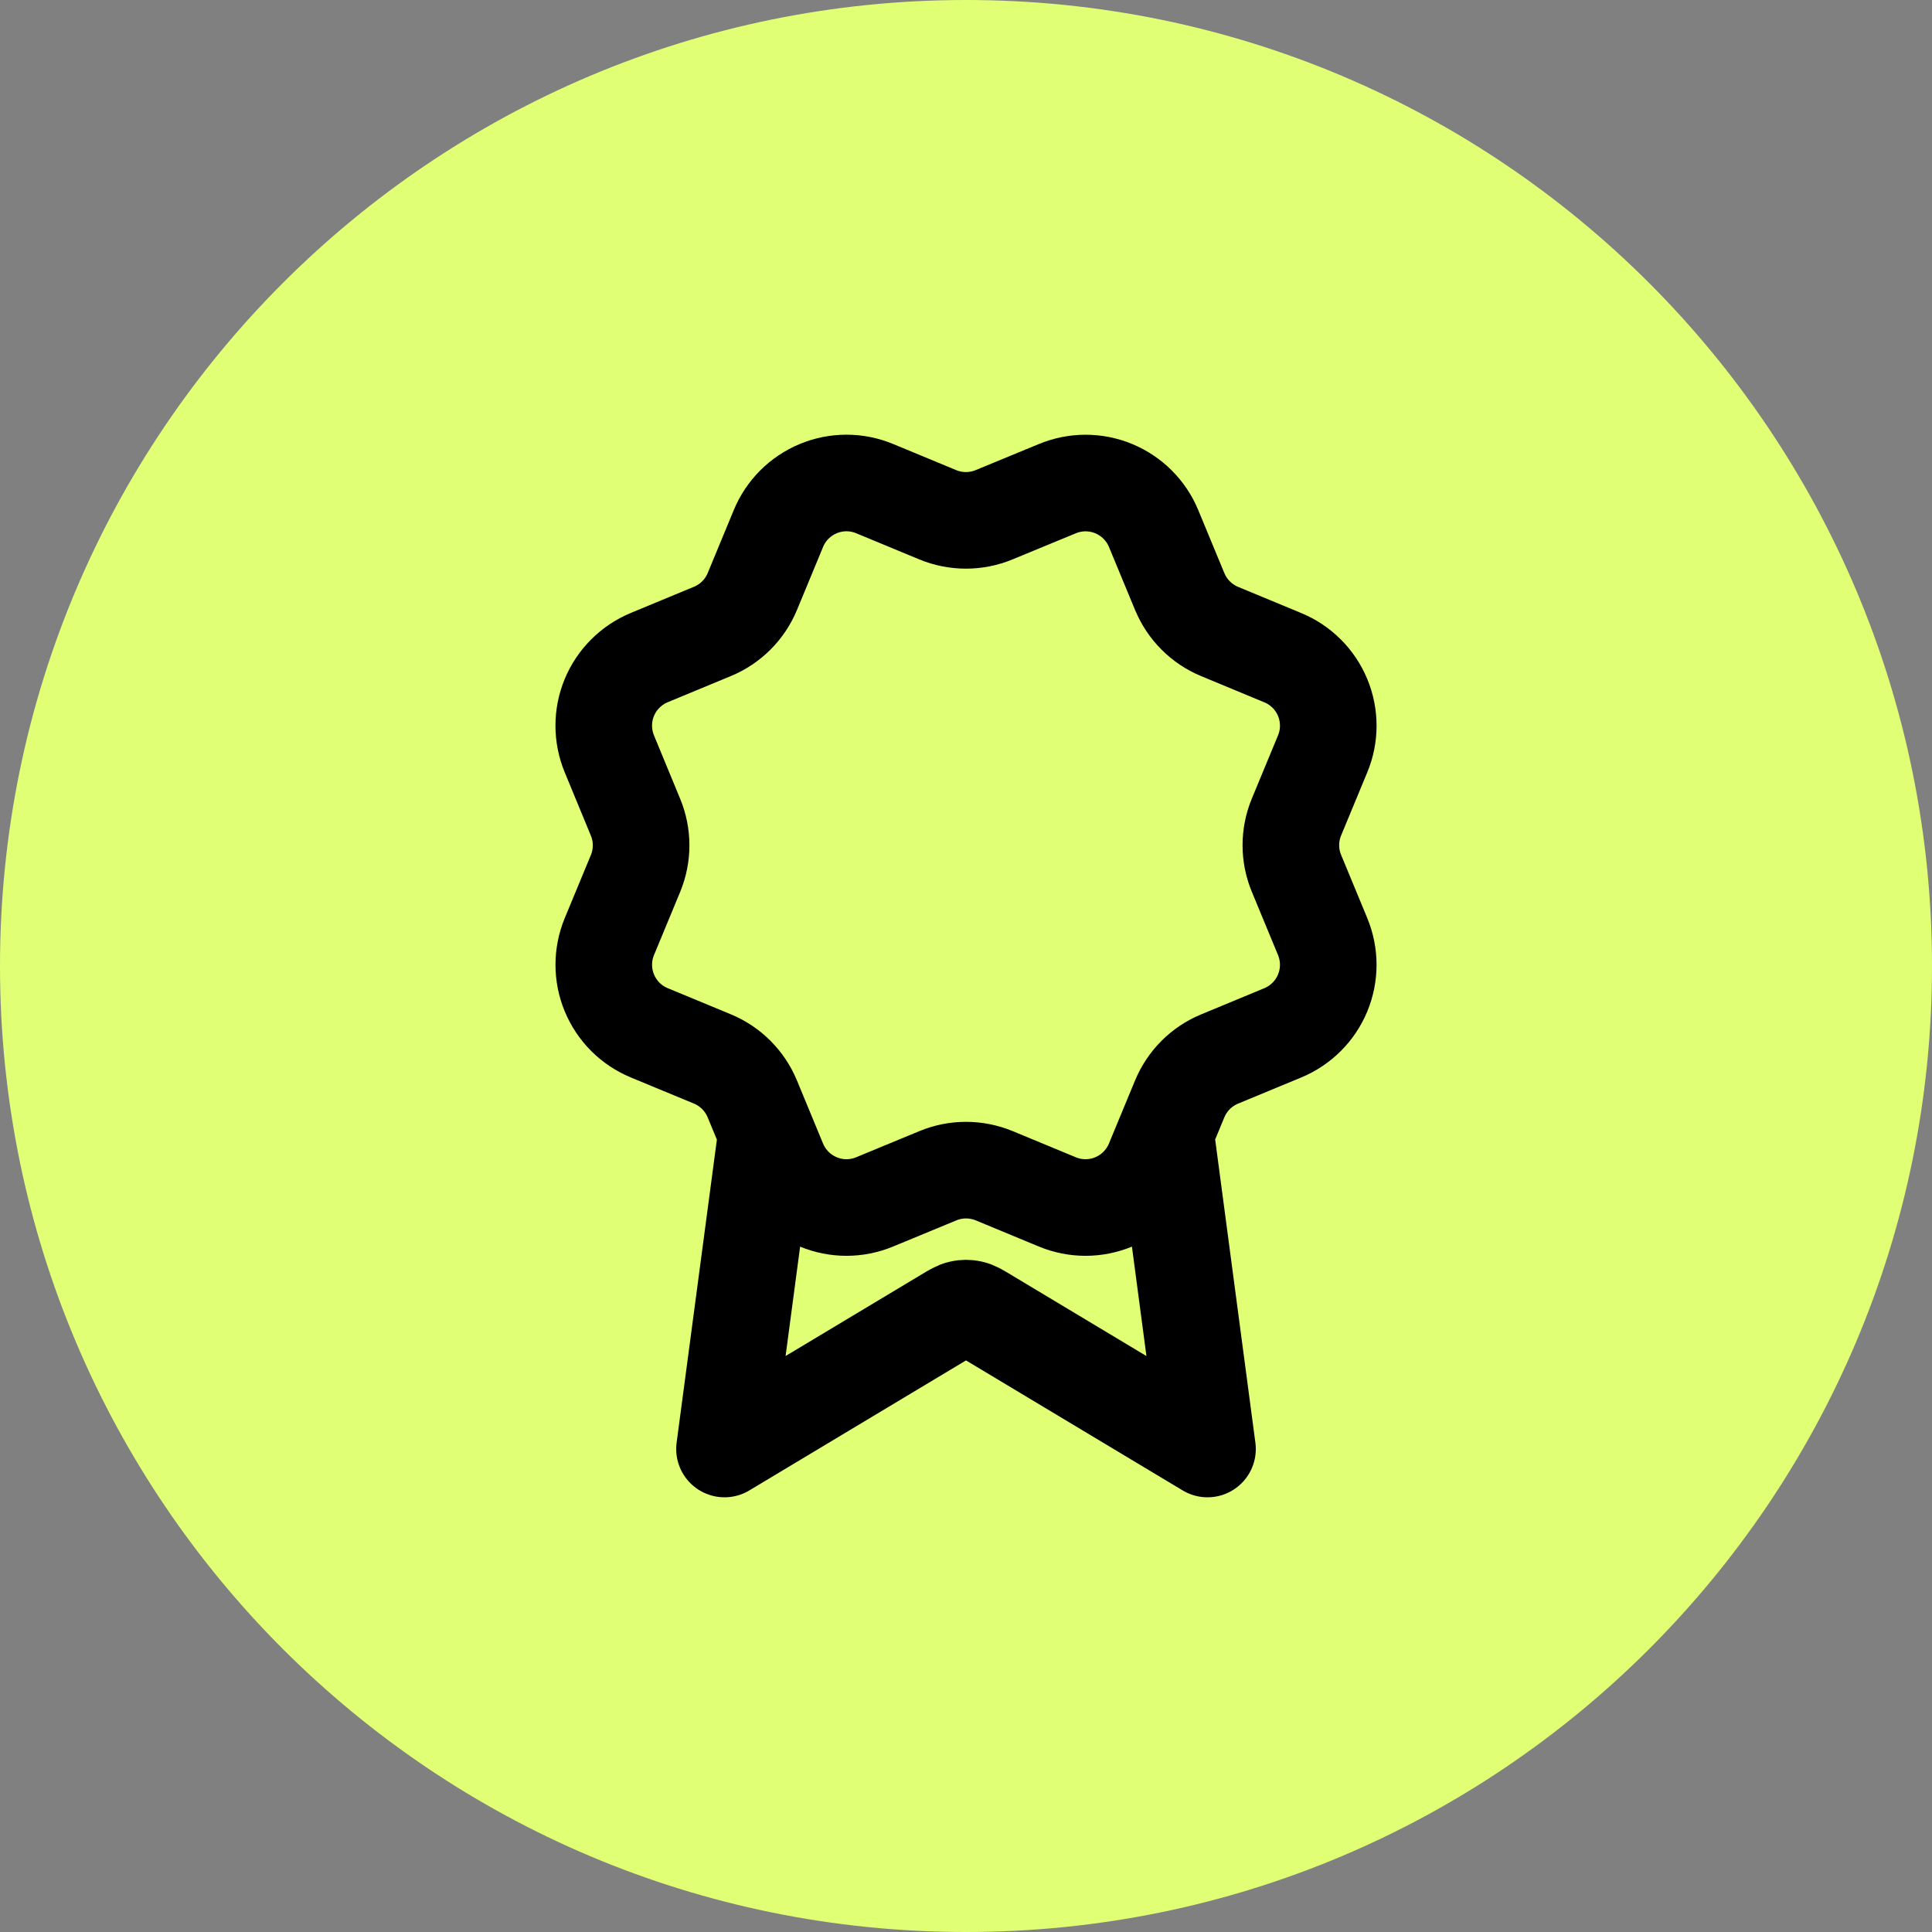
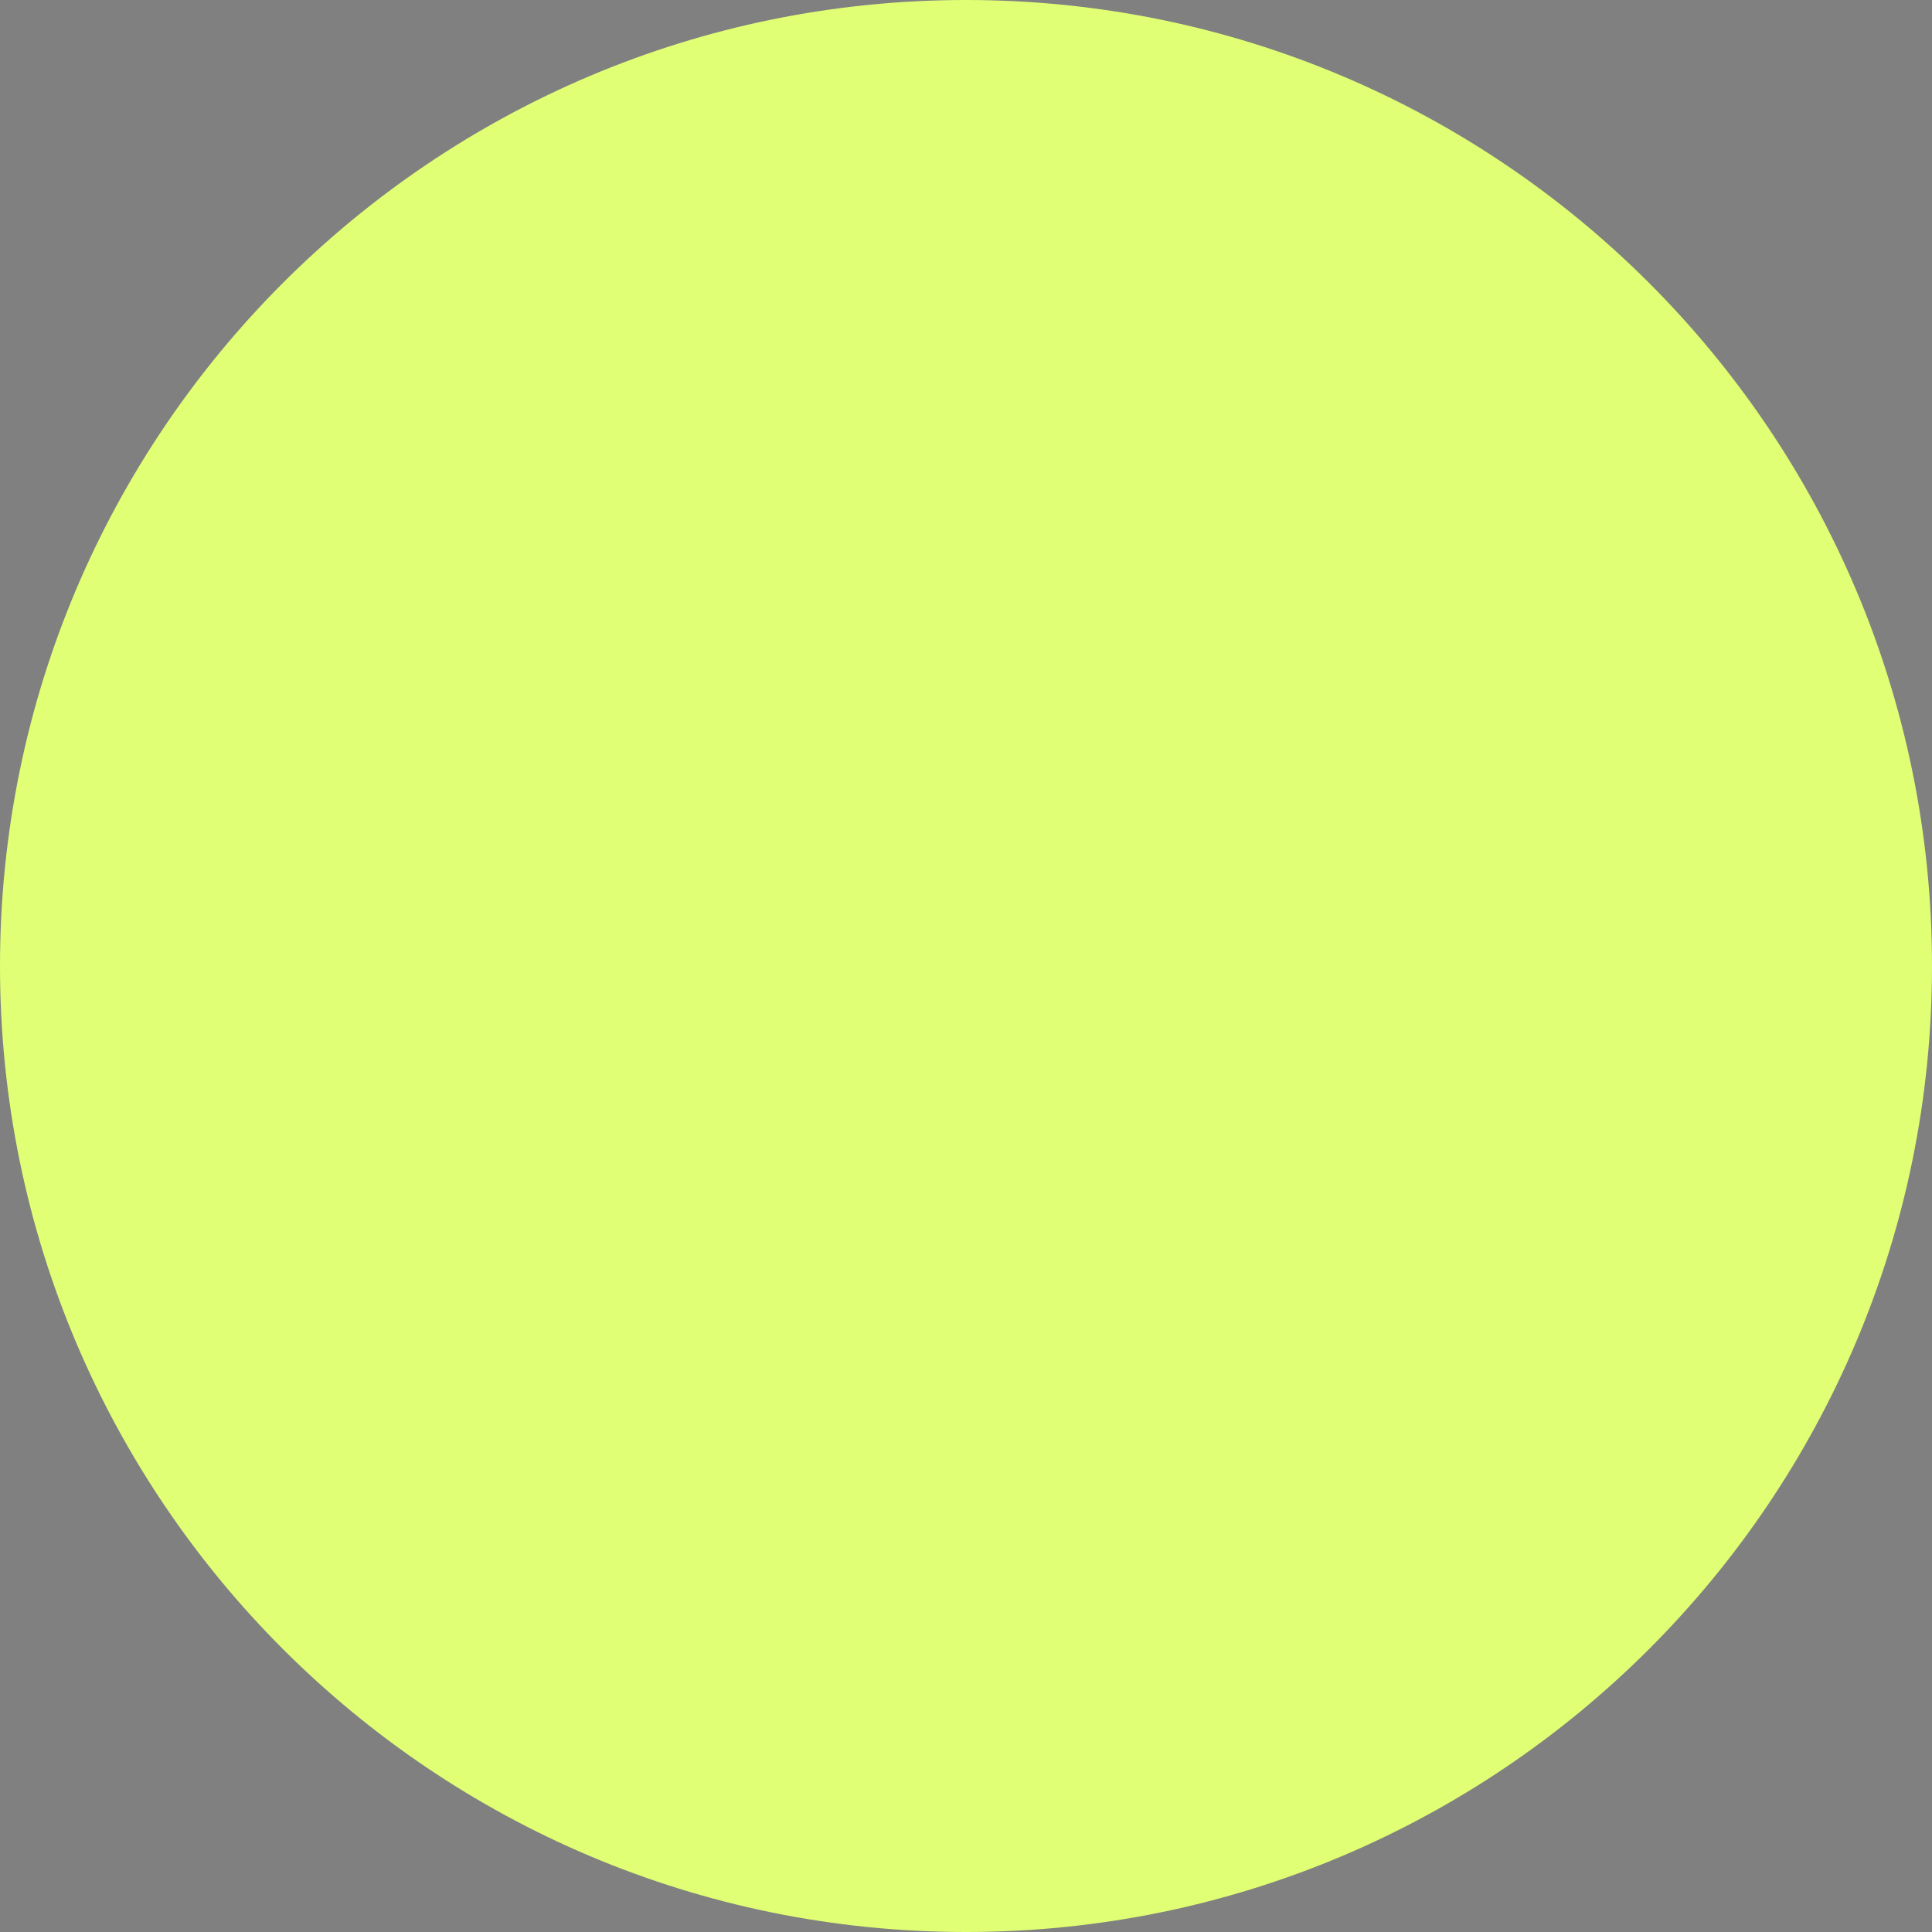
<svg xmlns="http://www.w3.org/2000/svg" width="40" height="40" viewBox="0 0 40 40" fill="none">
  <rect x="0" y="0" width="40" height="40" fill="#808080" stroke="none" />
  <path d="M0 20C0 8.954 8.954 0 20 0C31.046 0 40 8.954 40 20C40 31.046 31.046 40 20 40C8.954 40 0 31.046 0 20Z" fill="#E0FF74" />
-   <path d="M15.869 23.46L15 30L19.588 27.247C19.738 27.157 19.813 27.112 19.893 27.095C19.963 27.079 20.037 27.079 20.107 27.095C20.187 27.112 20.262 27.157 20.412 27.247L25 30L24.132 23.457M24.426 12.249C24.58 12.622 24.877 12.919 25.25 13.074L26.559 13.617C26.933 13.771 27.229 14.068 27.384 14.441C27.539 14.815 27.539 15.235 27.384 15.608L26.842 16.916C26.687 17.29 26.687 17.71 26.843 18.084L27.384 19.391C27.46 19.576 27.5 19.775 27.5 19.975C27.5 20.175 27.46 20.374 27.384 20.559C27.307 20.744 27.195 20.912 27.053 21.053C26.911 21.195 26.743 21.307 26.558 21.384L25.25 21.926C24.877 22.08 24.58 22.377 24.425 22.75L23.883 24.059C23.728 24.432 23.431 24.729 23.058 24.884C22.684 25.039 22.264 25.039 21.891 24.884L20.583 24.342C20.209 24.188 19.79 24.188 19.417 24.343L18.108 24.884C17.734 25.039 17.315 25.039 16.942 24.884C16.569 24.729 16.272 24.433 16.117 24.06L15.575 22.75C15.42 22.377 15.124 22.08 14.751 21.925L13.442 21.383C13.068 21.228 12.772 20.932 12.617 20.558C12.462 20.185 12.462 19.765 12.616 19.392L13.158 18.084C13.312 17.71 13.312 17.291 13.157 16.918L12.616 15.608C12.54 15.423 12.5 15.224 12.5 15.024C12.5 14.824 12.539 14.625 12.616 14.44C12.693 14.255 12.805 14.087 12.947 13.946C13.088 13.804 13.257 13.692 13.441 13.615L14.749 13.073C15.123 12.919 15.419 12.623 15.575 12.25L16.117 10.941C16.271 10.568 16.568 10.271 16.942 10.116C17.315 9.961 17.735 9.961 18.108 10.116L19.416 10.658C19.79 10.812 20.209 10.812 20.583 10.657L21.892 10.117C22.266 9.962 22.685 9.962 23.059 10.117C23.432 10.272 23.729 10.568 23.884 10.942L24.426 12.251L24.426 12.249Z" stroke="black" stroke-width="2" stroke-linecap="round" stroke-linejoin="round" />
</svg>